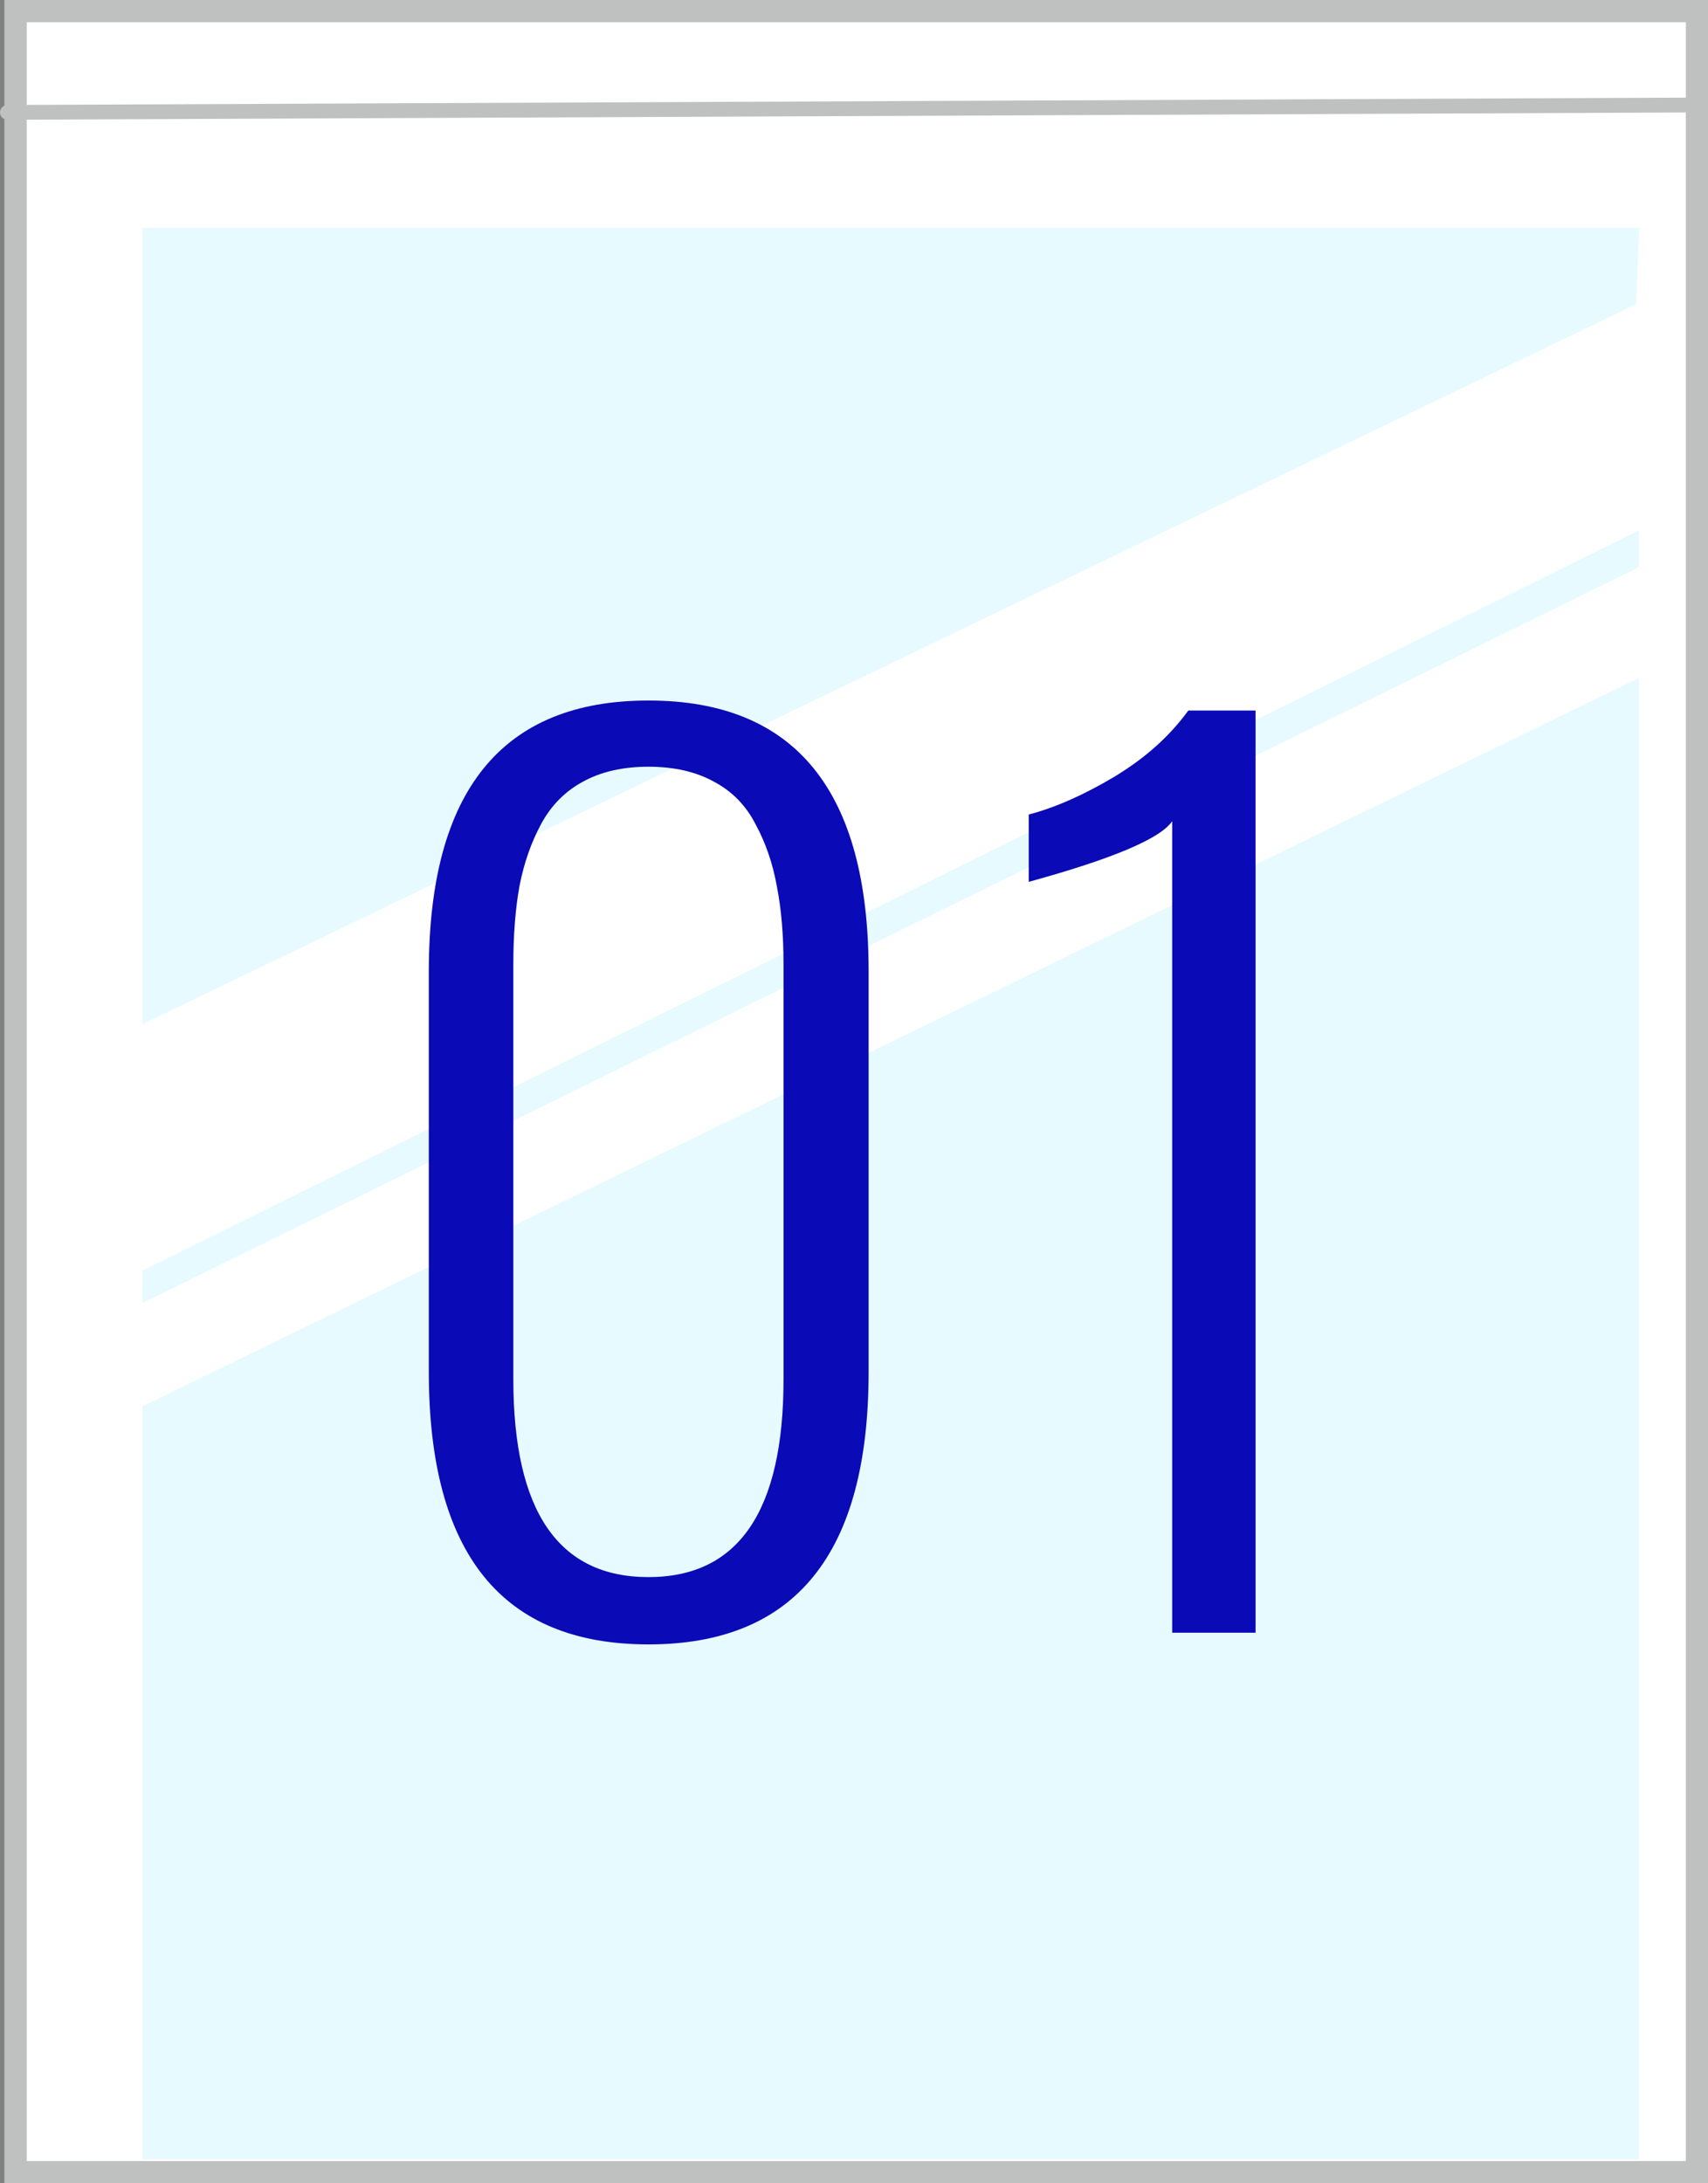
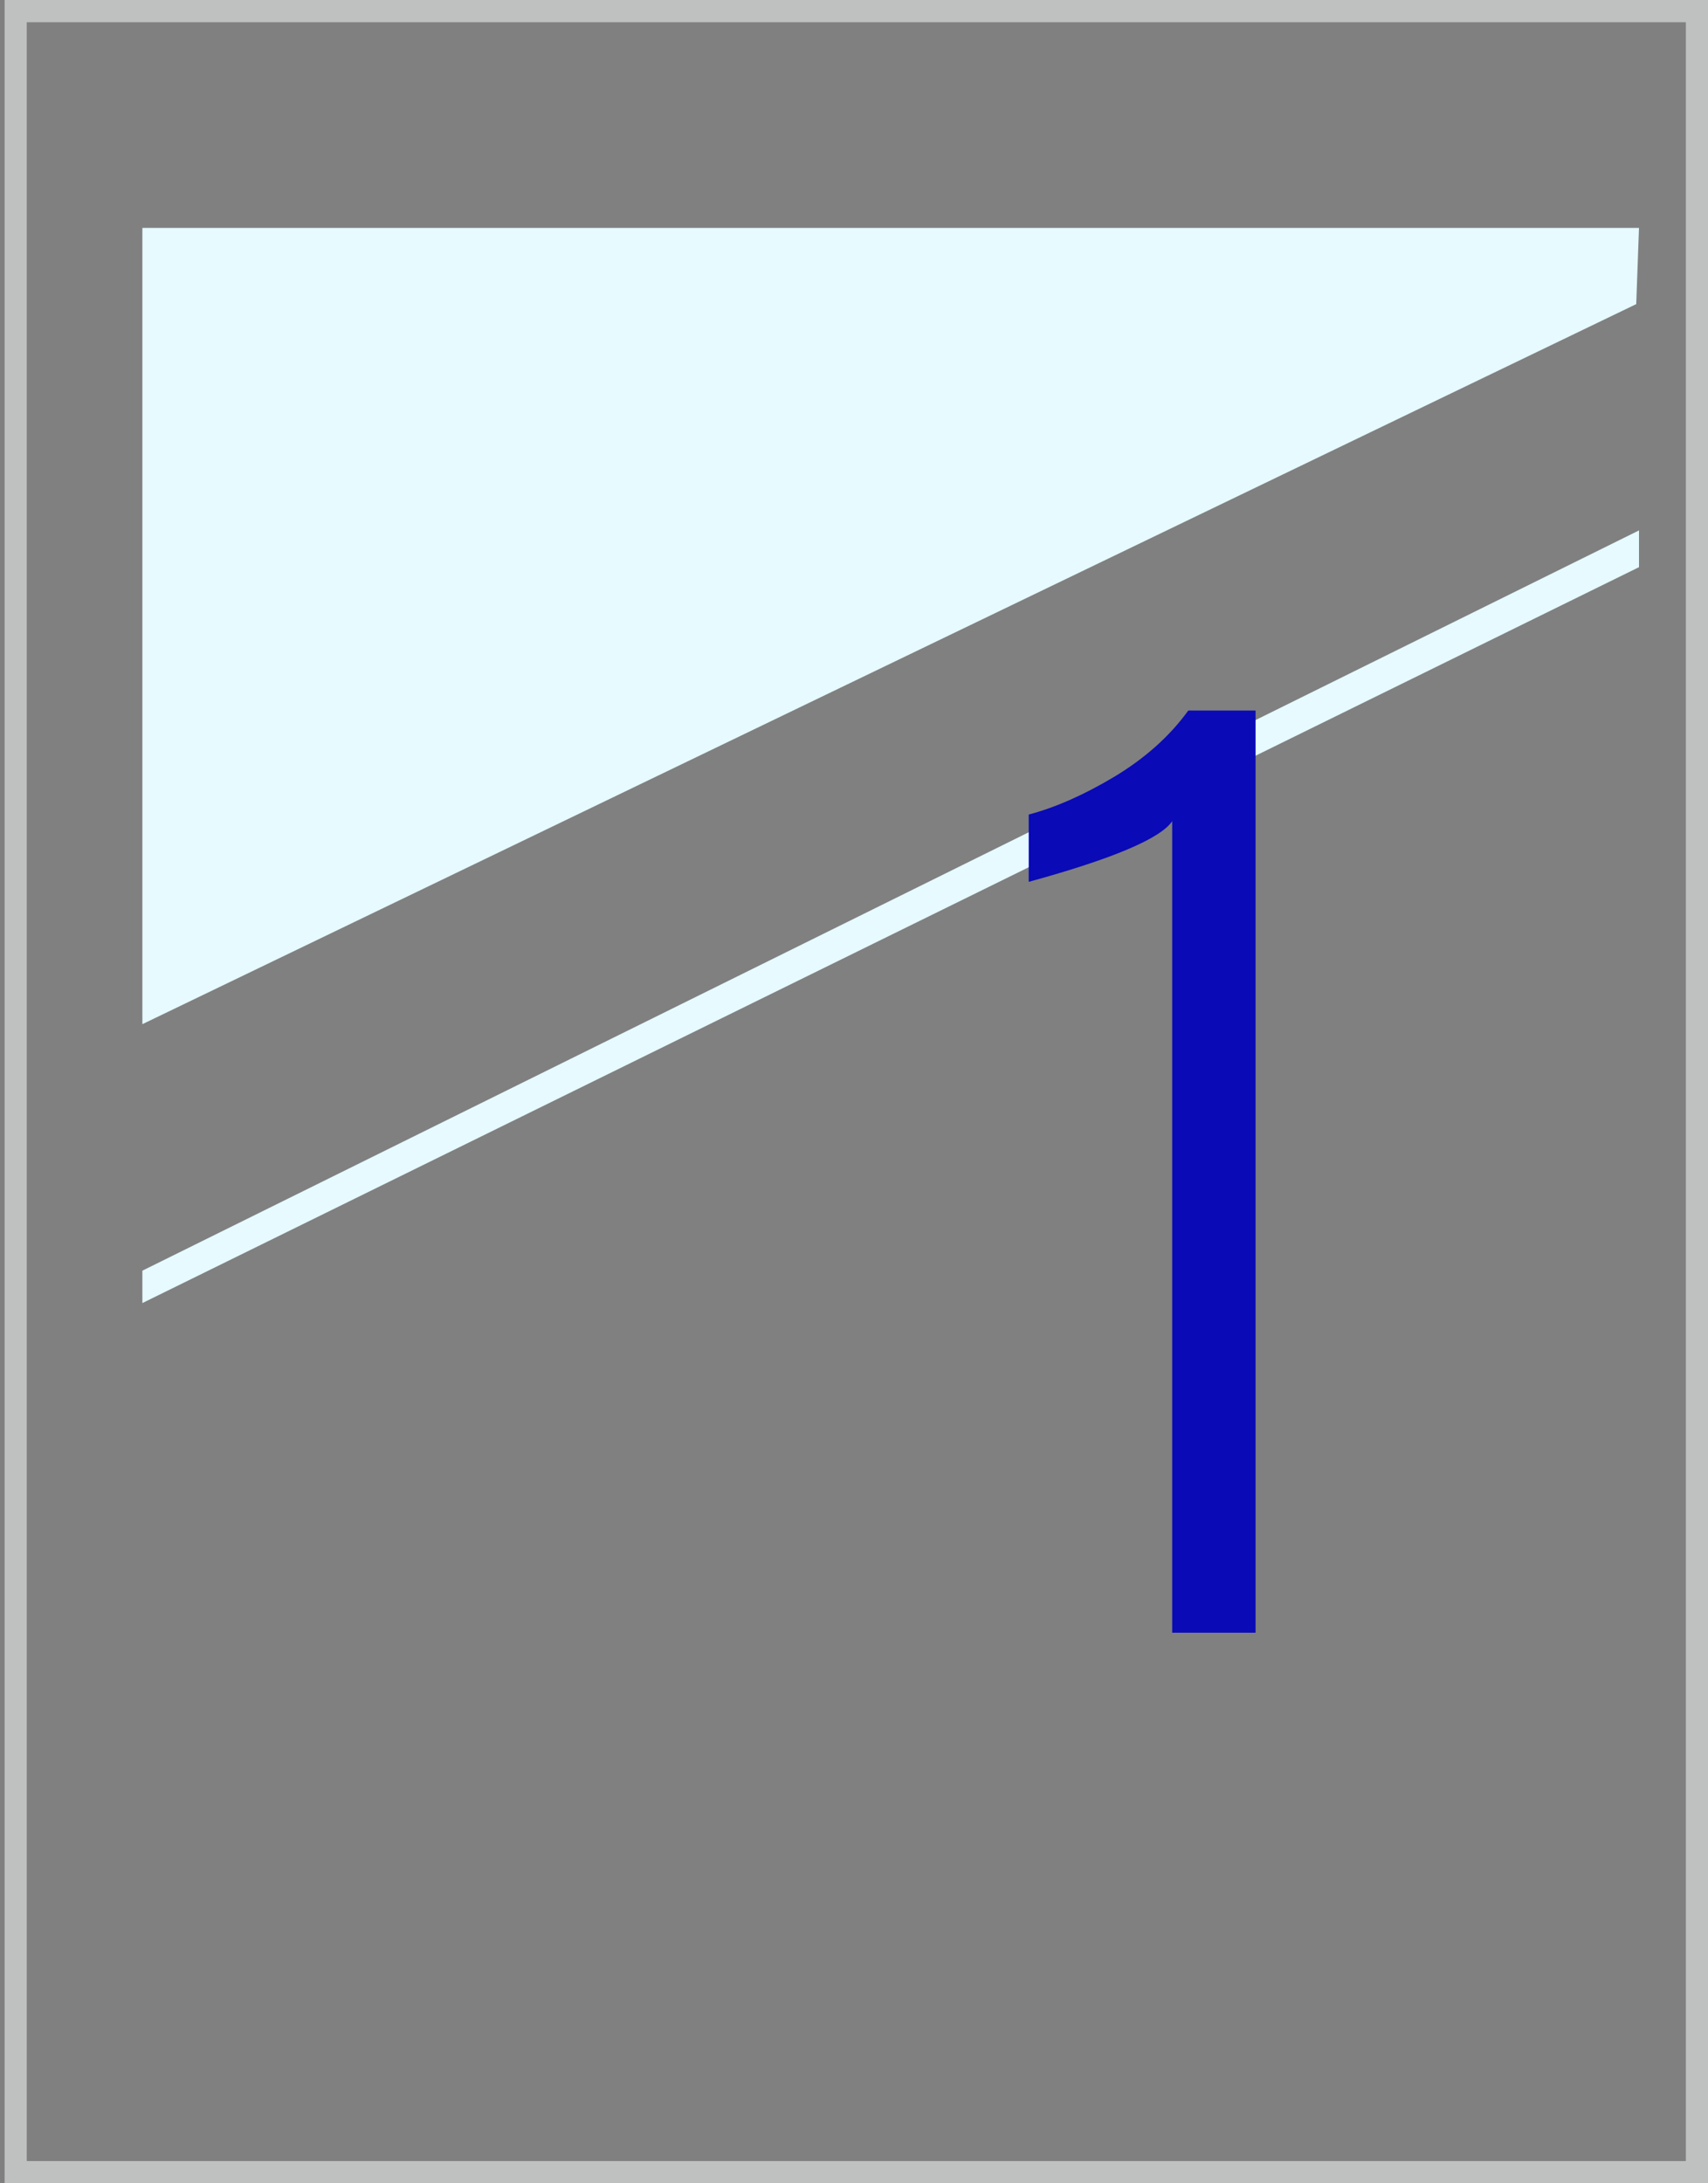
<svg xmlns="http://www.w3.org/2000/svg" width="90" height="115" viewBox="0 0 90 115" fill="none">
  <rect x="0" y="0" width="90" height="115" fill="#808080" stroke="none" />
  <g clip-path="url(#clip0_356_108)">
-     <path d="M90 0H0.243V115H90V0Z" fill="white" />
-     <path d="M7.502 113.736H86.364V35.709L7.502 74.076V113.736Z" fill="#E6FAFF" />
+     <path d="M90 0V115H90V0Z" fill="white" />
    <path d="M86.364 27.938L7.502 66.929V68.636L86.364 29.874V27.938Z" fill="#E6FAFF" />
    <path d="M86.364 12.005H7.502V53.946L86.218 16.019L86.364 12.005Z" fill="#E6FAFF" />
-     <path d="M0.389 6.309C0.175 6.309 0 6.136 0 5.922C0 5.706 0.173 5.53 0.388 5.53L89.263 5.141H89.265C89.479 5.141 89.652 5.314 89.654 5.53C89.654 5.746 89.481 5.922 89.266 5.922L0.39 6.309H0.389Z" fill="#BFC0C0" />
    <path d="M88.833 1.171V113.829H1.41V1.171H88.833ZM90 0H0.243V115H90V0Z" fill="#BFC0C0" />
  </g>
  <path d="M61.766 86V43.256C61.141 44.174 58.621 45.238 54.207 46.449V42.904C55.613 42.533 57.117 41.869 58.719 40.912C60.34 39.935 61.639 38.773 62.615 37.426H66.16V86H61.766Z" fill="#0A0AB6" />
-   <path d="M27.049 72.641C27.049 79.594 29.422 83.07 34.168 83.07C38.914 83.07 41.287 79.594 41.287 72.641V50.815C41.287 49.252 41.17 47.875 40.935 46.684C40.721 45.492 40.35 44.408 39.822 43.432C39.315 42.435 38.582 41.684 37.625 41.176C36.668 40.648 35.516 40.385 34.168 40.385C32.82 40.385 31.668 40.648 30.711 41.176C29.773 41.684 29.041 42.426 28.514 43.402C27.986 44.379 27.605 45.473 27.371 46.684C27.156 47.875 27.049 49.252 27.049 50.815V72.641ZM34.168 86.615C26.453 86.615 22.596 81.83 22.596 72.26V51.166C22.596 41.654 26.453 36.898 34.168 36.898C41.902 36.898 45.77 41.654 45.77 51.166V72.26C45.77 81.83 41.902 86.615 34.168 86.615Z" fill="#0A0AB6" />
  <defs>
    <clipPath id="clip0_356_108">
      <rect width="90" height="115" fill="white" />
    </clipPath>
  </defs>
</svg>